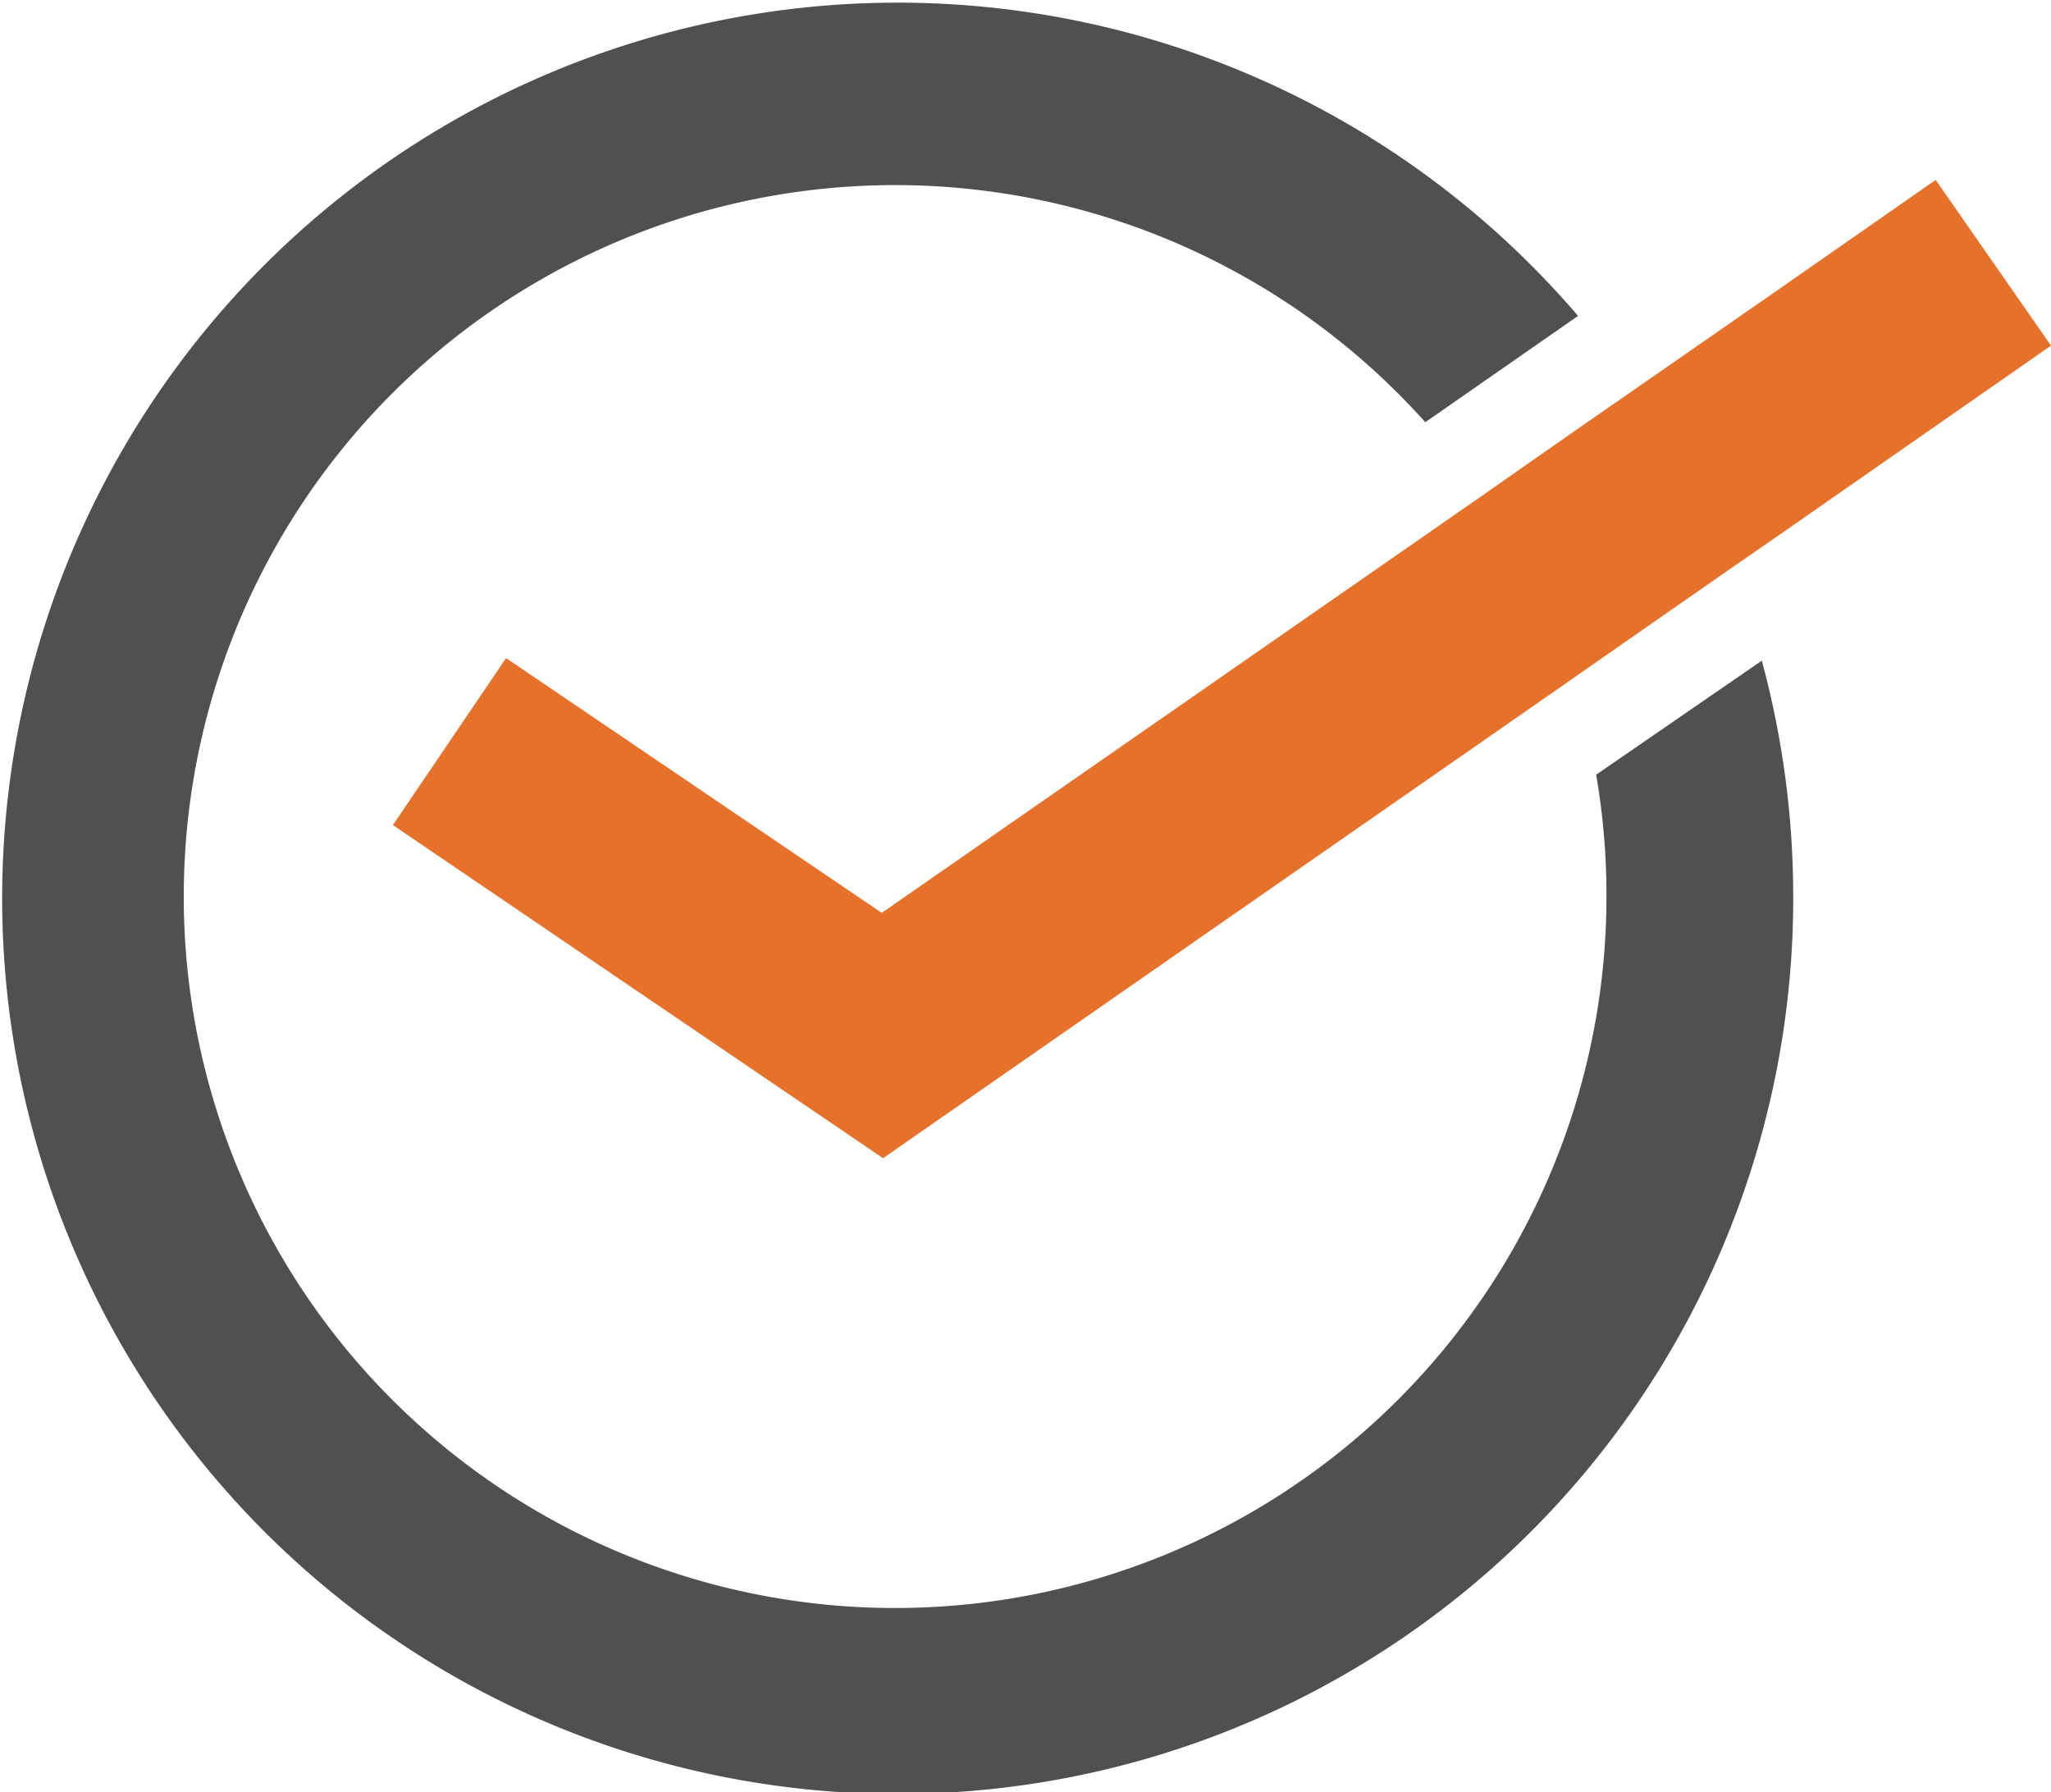
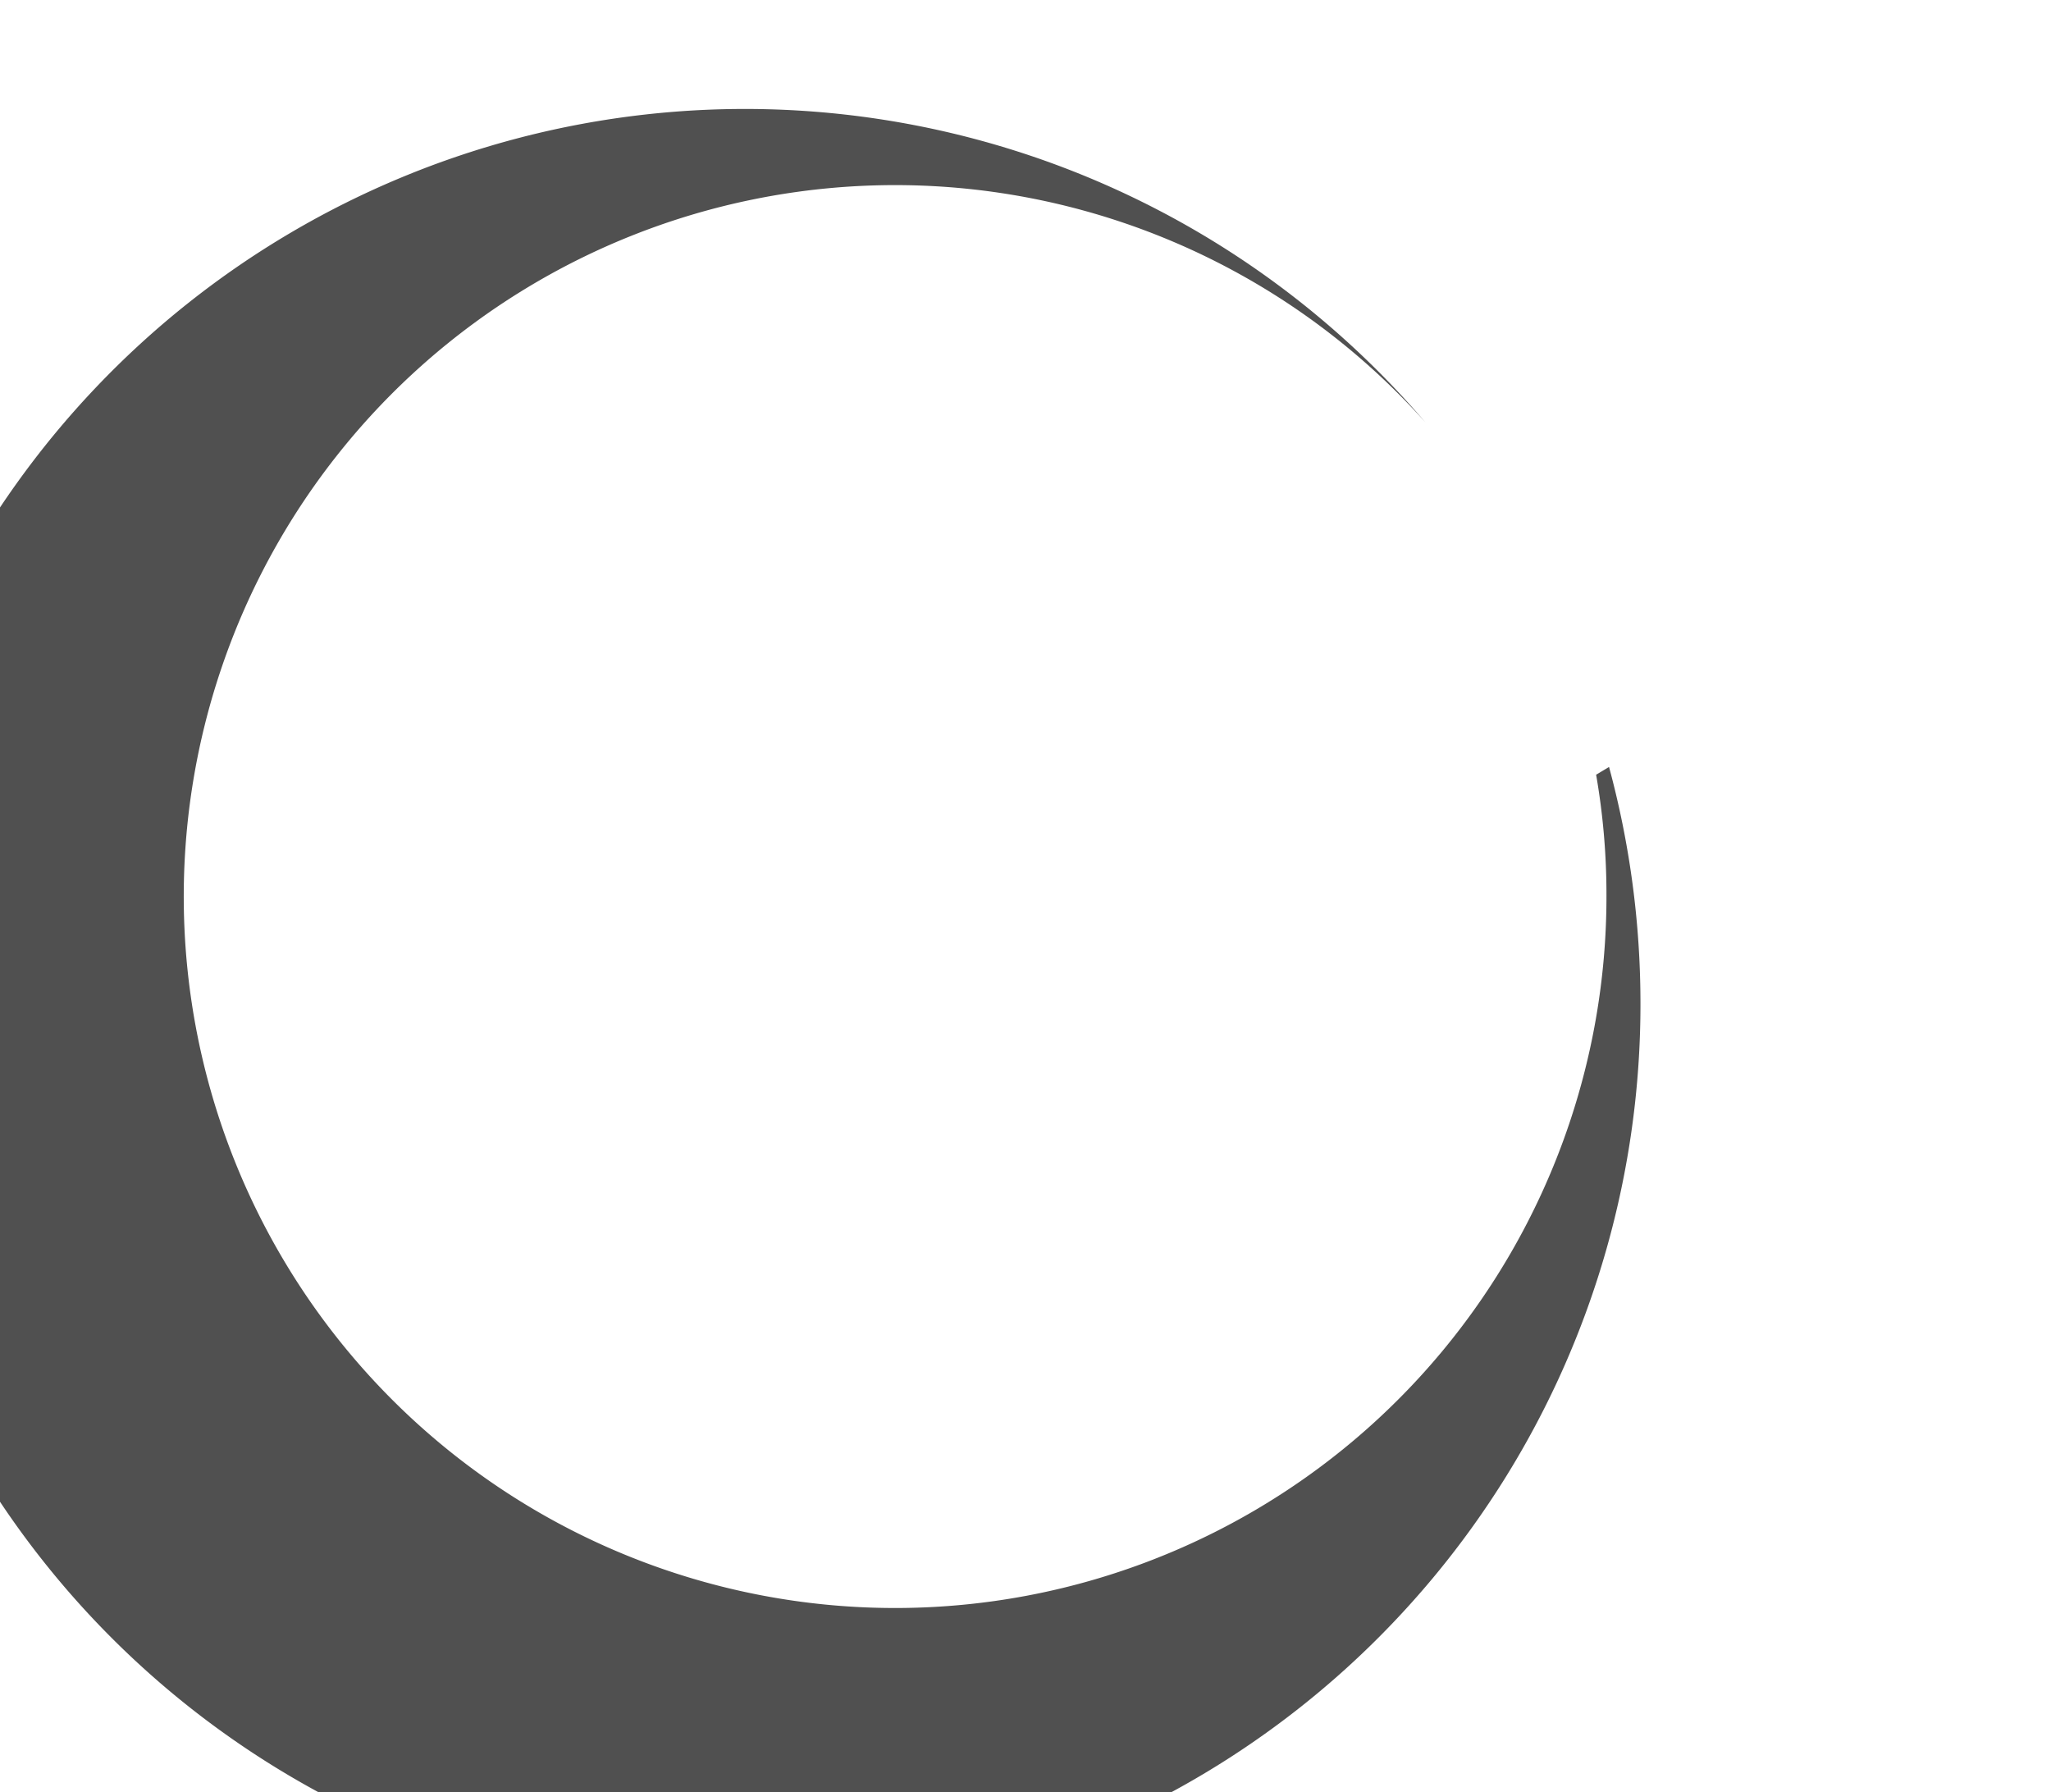
<svg xmlns="http://www.w3.org/2000/svg" viewBox="0 0 47.66 41.64">
  <defs>
    <style>.cls-1{fill:#505050;}.cls-2{fill:#e6712b;}</style>
  </defs>
  <g id="レイヤー_2" data-name="レイヤー 2">
    <g id="レイヤー_1-2" data-name="レイヤー 1">
-       <path class="cls-1" d="M37.09,18a16.23,16.23,0,0,1,.24,2.81,16.53,16.53,0,1,1-4.21-11l3.55-2.47a20.81,20.81,0,1,0,5,13.48,21,21,0,0,0-.73-5.47Z" />
-       <polygon class="cls-2" points="44.98 4.18 41.25 6.78 37.98 9.05 36.61 10 34.45 11.51 20.49 21.21 11.76 15.29 9.13 19.17 20.52 26.91 36.54 15.77 36.61 15.72 40.2 13.22 41.3 12.46 47.66 8.03 44.98 4.18" />
+       <path class="cls-1" d="M37.09,18a16.23,16.23,0,0,1,.24,2.81,16.53,16.53,0,1,1-4.21-11a20.81,20.81,0,1,0,5,13.48,21,21,0,0,0-.73-5.47Z" />
    </g>
  </g>
</svg>